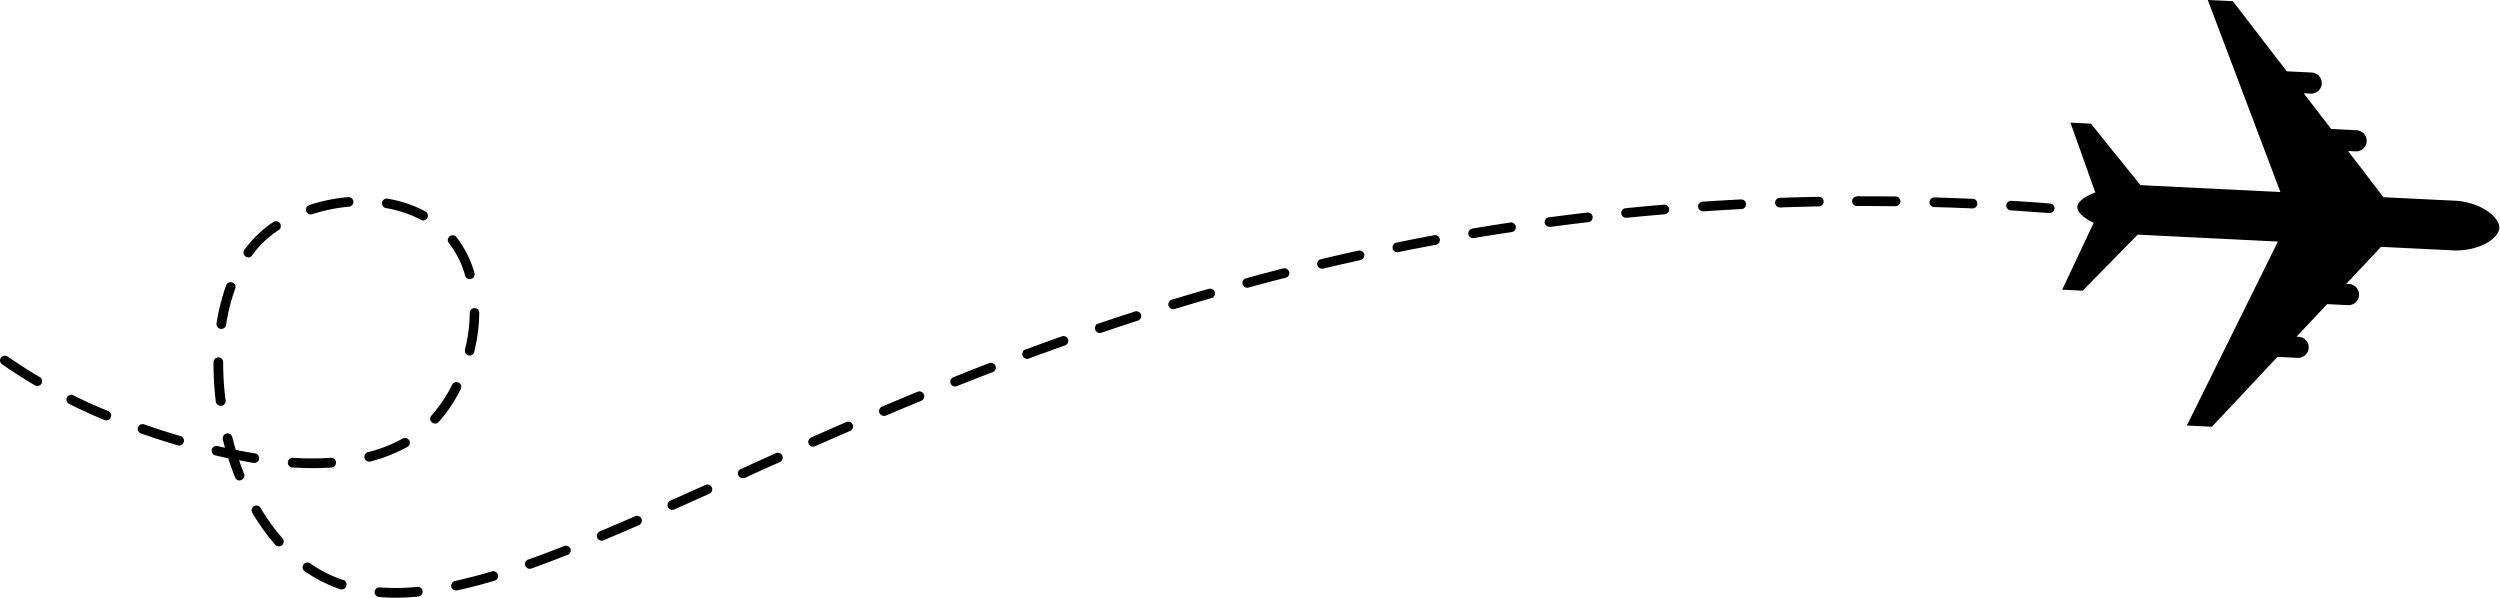
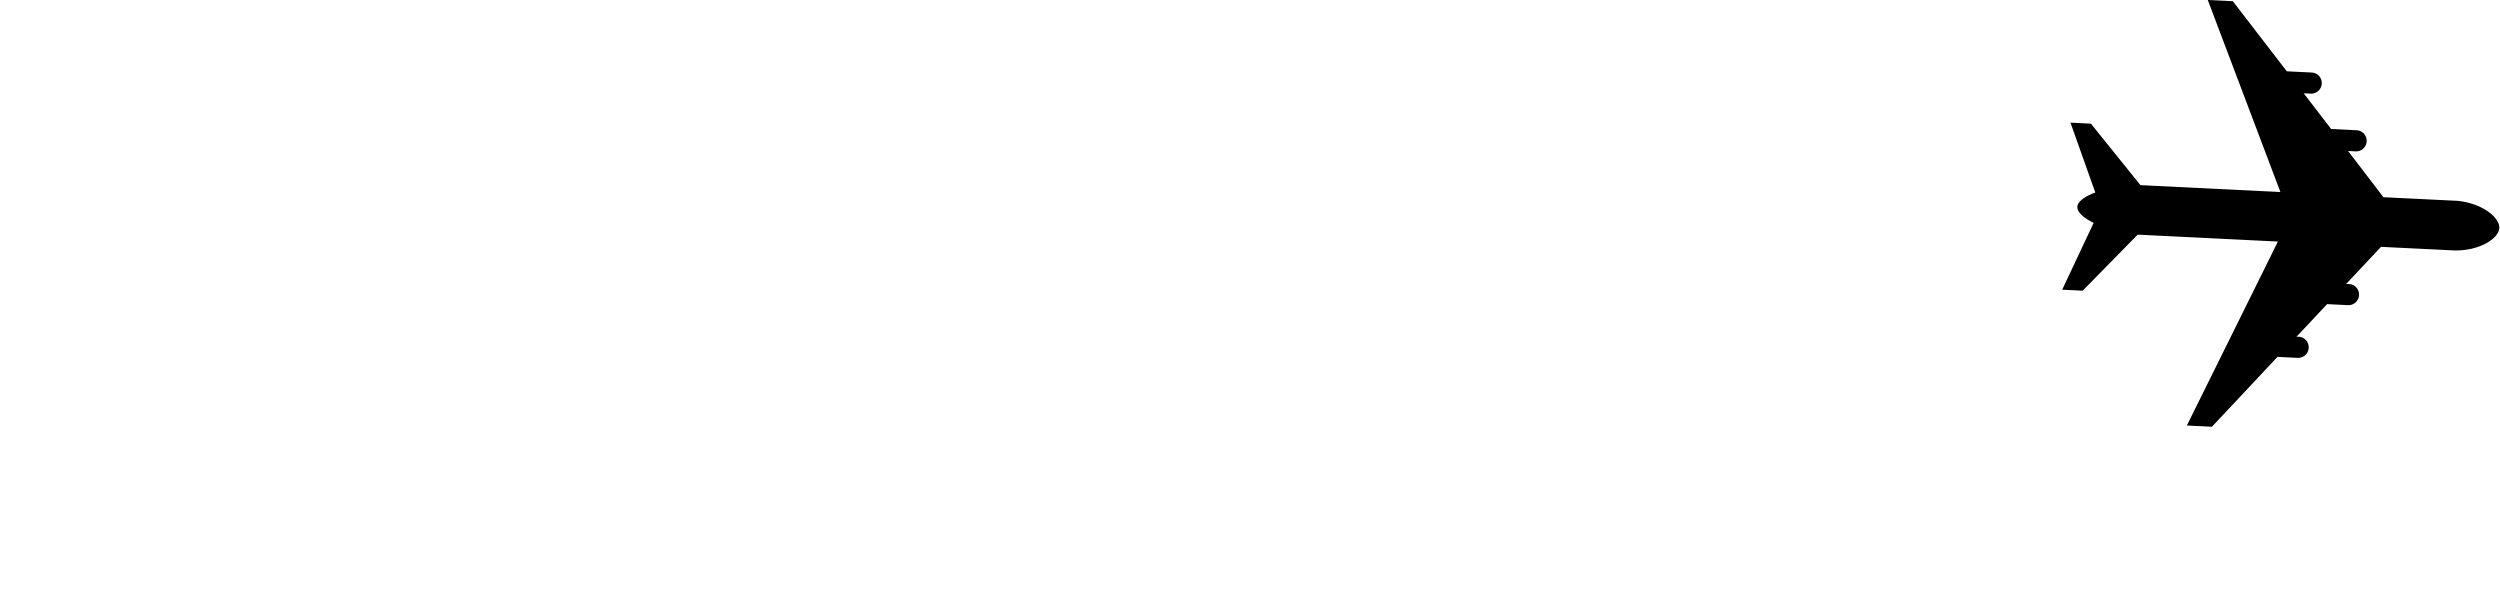
<svg xmlns="http://www.w3.org/2000/svg" fill="#000000" height="219.9" preserveAspectRatio="xMidYMid meet" version="1" viewBox="-0.0 0.0 919.7 219.9" width="919.7" zoomAndPan="magnify">
  <g data-name="Layer 2">
    <g data-name="Layer 1" fill="#000000" id="change1_1">
      <path d="M804.5,156.54l9.22.45,24.12-25.7,7.41.36a3.88,3.88,0,0,0,4.07-3.69h0a3.89,3.89,0,0,0-3.69-4.08l-.8,0,11.27-12,7.67.38a3.89,3.89,0,0,0,4.07-3.7h0a3.88,3.88,0,0,0-3.69-4.07l-1.07,0,12.84-13.68,27.33,1.34c9.42,0,16-4.57,16.2-8.26s-5.9-9-15.31-10l-27.33-1.34-13-17,2.77.14a3.89,3.89,0,0,0,4.07-3.7h0a3.88,3.88,0,0,0-3.69-4.07l-9.38-.47-10.1-13.13,2.58.13a3.89,3.89,0,0,0,4.07-3.7h0a3.88,3.88,0,0,0-3.69-4.07l-9.18-.45L821.42.45,812.2,0l26.72,70.65-51.5-2.54L769.21,45.49l-7.53-.37,9.14,25.7c-4.09,1.51-6.52,3.44-6.61,5.28s2.13,4,6,5.89l-11.57,24.58,7.53.37,20.24-20.62L838,88.86Z" />
-       <path d="M145.44,219.88c-2,0-4.05-.11-6-.25a1.81,1.81,0,0,1-1.63-1.74.39.39,0,0,1,0-.18,1.81,1.81,0,0,1,1.88-1.63,78.59,78.59,0,0,0,13.83-.17,1.79,1.79,0,0,1,1.95,1.59v.18a1.77,1.77,0,0,1-1.6,1.77C151,219.74,148.13,219.88,145.44,219.88Zm22.27-2.66a1.73,1.73,0,0,1-1.7-1.38,1.11,1.11,0,0,1,0-.36,1.7,1.7,0,0,1,1.38-1.74c4.33-1,8.9-2.12,13.59-3.54a1.76,1.76,0,0,1,2.19,1.2.9.9,0,0,1,.07.53A1.7,1.7,0,0,1,182,213.6c-4.82,1.45-9.5,2.66-13.86,3.58A1.29,1.29,0,0,1,167.71,217.22Zm-42-.39a.85.85,0,0,1-.32,0v0l-.25-.07s-.11,0-.14-.07a52.43,52.43,0,0,1-12.91-6.53l-.07-.07a1.7,1.7,0,0,1-.71-1.42,1.76,1.76,0,0,1,.32-1,1.87,1.87,0,0,1,2.2-.6v0l.28.21s.07,0,.11.07a48.18,48.18,0,0,0,11.91,6,.21.21,0,0,1,.15,0l.14,0a1.75,1.75,0,0,1,1.06,1.6,1.64,1.64,0,0,1-.1.6A1.69,1.69,0,0,1,125.72,216.83Zm69.19-7.59a1.76,1.76,0,0,1-1.67-1.17,1.94,1.94,0,0,1-.07-.6,1.72,1.72,0,0,1,1.06-1.6l.11-.07s.11,0,.14,0c4.19-1.49,8.58-3.15,13.09-4.93a1.83,1.83,0,0,1,2.3,1,1.7,1.7,0,0,1,.11.61,1.78,1.78,0,0,1-.89,1.56v0l-.25.11-.14,0c-4.57,1.81-9,3.48-13.19,5l-.25.07v0A.94.94,0,0,1,194.91,209.24ZM102.6,201a1.76,1.76,0,0,1-1.35-.6,78.19,78.19,0,0,1-8.44-11.77,1.74,1.74,0,0,1-.25-.93,1.72,1.72,0,0,1,.89-1.52,1.81,1.81,0,0,1,2.41.64,72.75,72.75,0,0,0,8.08,11.24,1.75,1.75,0,0,1,.43,1.2,1.93,1.93,0,0,1-.6,1.32A1.79,1.79,0,0,1,102.6,201Zm118.73-2.09a1.77,1.77,0,0,1-1.63-1.1,2.31,2.31,0,0,1-.15-.67,1.93,1.93,0,0,1,1.1-1.64c3.76-1.59,7.91-3.36,13-5.6a1.84,1.84,0,0,1,2.34.92,1.51,1.51,0,0,1,.14.68,1.74,1.74,0,0,1-1.06,1.66c-4.68,2.06-8.94,3.87-13.05,5.61l-.25.1v0A2,2,0,0,1,221.33,198.92Zm26-11.35a1.8,1.8,0,0,1-1.63-1,2.55,2.55,0,0,1-.14-.71,1.78,1.78,0,0,1,1-1.66c4.58-2,8.8-3.94,12.95-5.78a1.76,1.76,0,0,1,2.34.85,1.7,1.7,0,0,1,.18.71,1.81,1.81,0,0,1-1.07,1.66c-3.58,1.6-8.3,3.73-12.94,5.82A1.56,1.56,0,0,1,247.36,187.57ZM88.13,176.75a1.74,1.74,0,0,1-1.64-1.1c-.92-2.3-1.77-4.64-2.51-7.05-1.56-.32-3.16-.68-4.75-1.07a1.73,1.73,0,0,1-1.35-1.7,2,2,0,0,1,0-.42A1.82,1.82,0,0,1,80,164.09c.92.22,1.85.43,2.77.61l-.75-2.77a2.44,2.44,0,0,1-.07-.46A1.79,1.79,0,0,1,85.5,161c.39,1.49.78,3,1.24,4.51,2.38.46,4.79.92,7.1,1.28a1.79,1.79,0,0,1,1.49,1.77v.25a1.84,1.84,0,0,1-2.06,1.49c-1.7-.29-3.51-.61-5.32-1,.6,1.7,1.2,3.37,1.84,4.93a2.5,2.5,0,0,1,.11.71,1.73,1.73,0,0,1-1.1,1.59A1.37,1.37,0,0,1,88.13,176.75Zm185.08-.85h0a1.74,1.74,0,0,1-1.59-1,1.91,1.91,0,0,1-.18-.79,1.79,1.79,0,0,1,1.06-1.56l12.95-5.85a1.81,1.81,0,0,1,2.34.92,1.56,1.56,0,0,1,.14.68,1.8,1.8,0,0,1-1,1.67c-3.76,1.66-7.45,3.33-11.1,5l-1.84.85A1.81,1.81,0,0,1,273.21,175.9Zm-157.95-3.68c-2.52,0-5.11-.11-7.73-.25a1.76,1.76,0,0,1-1.64-1.81v-.07a1.74,1.74,0,0,1,1.88-1.67,108.09,108.09,0,0,0,13.94,0,1.71,1.71,0,0,1,1.88,1.63v.1A1.76,1.76,0,0,1,122,172C119.76,172.14,117.49,172.22,115.26,172.22Zm20.57-2.38a1.79,1.79,0,0,1-1.71-1.35,2,2,0,0,1-.07-.42,1.82,1.82,0,0,1,1.35-1.74,51.81,51.81,0,0,0,12.73-5,1.79,1.79,0,0,1,2.41.67,1.68,1.68,0,0,1,.22.82,1.72,1.72,0,0,1-.89,1.59,57.83,57.83,0,0,1-13.58,5.36A2.21,2.21,0,0,1,135.83,169.84Zm163.3-5.53a1.77,1.77,0,0,1-1.63-1,1.8,1.8,0,0,1-.14-.71,1.71,1.71,0,0,1,1-1.63c4.72-2.09,9-4,13-5.71a1.79,1.79,0,0,1,2.34.92,1.52,1.52,0,0,1,.14.67,1.85,1.85,0,0,1-1.06,1.67c-4.83,2.09-9.08,3.94-13,5.68A1.76,1.76,0,0,1,299.13,164.31Zm-233.2-.39a2.41,2.41,0,0,1-.5-.07c-4.33-1.28-8.62-2.66-13.55-4.37h0a1.84,1.84,0,0,1-1.21-1.66,1.7,1.7,0,0,1,.11-.61A1.78,1.78,0,0,1,53,156.12c4.68,1.63,9,3,13.3,4.29l.1,0,.15,0a1.8,1.8,0,0,1,1.13,1.63,1.39,1.39,0,0,1-.07.53A1.79,1.79,0,0,1,65.93,163.92Zm94.12-8.09a1.85,1.85,0,0,1-1.21-.46,1.81,1.81,0,0,1-.57-1.31,1.78,1.78,0,0,1,.43-1.17,51.53,51.53,0,0,0,7.62-11.35,1.78,1.78,0,0,1,3.37.81,1.87,1.87,0,0,1-.17.75,54.87,54.87,0,0,1-8.16,12.16A1.85,1.85,0,0,1,160.05,155.83ZM39.12,154.62a2.29,2.29,0,0,1-.68-.1c-4.4-1.81-8.79-3.8-13-5.92a1.72,1.72,0,0,1-1-1.6,1.52,1.52,0,0,1,.18-.78,1.79,1.79,0,0,1,2.38-.78c4.11,2.06,8.4,4,12.8,5.78a1.77,1.77,0,0,1,1.1,1.63,1.69,1.69,0,0,1-.14.68A1.73,1.73,0,0,1,39.12,154.62ZM325.17,153a1.75,1.75,0,0,1-1.63-1.07,1.61,1.61,0,0,1-.15-.7,1.79,1.79,0,0,1,1.07-1.63c4.78-2,9.08-3.84,13.12-5.5a1.81,1.81,0,0,1,2.3,1,2.65,2.65,0,0,1,.15.71,1.93,1.93,0,0,1-1.1,1.64c-4.47,1.84-8.87,3.68-13.09,5.46A1.61,1.61,0,0,1,325.17,153Zm-244-3.73a1.77,1.77,0,0,1-1.78-1.52A115.84,115.84,0,0,1,78.55,134v-.61a1.78,1.78,0,1,1,3.55,0V134A106,106,0,0,0,83,147.32v.18a1.77,1.77,0,0,1-1.56,1.8Zm270.19-7.09a1.76,1.76,0,0,1-1.63-1.1,1.8,1.8,0,0,1-.14-.71,1.77,1.77,0,0,1,1.14-1.59c4.75-1.92,9.07-3.62,13.22-5.21a1.8,1.8,0,0,1,2.27,1,1.71,1.71,0,0,1,.15.61,1.88,1.88,0,0,1-1.14,1.7c-4.25,1.63-8.69,3.37-13.19,5.14A1.41,1.41,0,0,1,351.37,142.21ZM13.72,142a1.84,1.84,0,0,1-.88-.25c-4.12-2.41-8.16-5-12.06-7.73A1.74,1.74,0,0,1,0,132.6a1.67,1.67,0,0,1,.32-1,1.84,1.84,0,0,1,2.48-.46c3.94,2.73,7.8,5.21,11.85,7.59a1.74,1.74,0,0,1,.85,1.49,1.7,1.7,0,0,1-.25.92A1.8,1.8,0,0,1,13.72,142Zm364.15-10a1.77,1.77,0,0,1-1.67-1.14,2,2,0,0,1-.11-.6,1.87,1.87,0,0,1,.57-1.35h-.39l1-.35h.1c4.19-1.56,8.66-3.19,13.27-4.82a1.78,1.78,0,0,1,2.27,1.06,1.68,1.68,0,0,1,.1.6,1.79,1.79,0,0,1-1.2,1.67c-4.47,1.6-9,3.23-13.3,4.82A1.68,1.68,0,0,1,377.87,132Zm-205.06-1.21a2,2,0,0,1-.42,0,1.78,1.78,0,0,1-1.35-1.7,1.87,1.87,0,0,1,0-.47,57.61,57.61,0,0,0,1.77-13.47V115l0-.18a1.83,1.83,0,0,1,3-1,1.65,1.65,0,0,1,.5,1.24,62.21,62.21,0,0,1-1.88,14.44l0,.14A1.79,1.79,0,0,1,172.81,130.79Zm231.76-8.29a1.76,1.76,0,0,1-1.67-1.21,2.75,2.75,0,0,1-.1-.5,1.85,1.85,0,0,1,.6-1.38h-.5l1.21-.39c4.29-1.45,8.83-2.94,13.4-4.43a1.79,1.79,0,0,1,2.24,1.13,3.35,3.35,0,0,1,.07.53,1.85,1.85,0,0,1-1.21,1.71c-4.22,1.34-8.61,2.8-13.44,4.46h0A1.34,1.34,0,0,1,404.57,122.5ZM81.42,121a.7.7,0,0,1-.28,0,1.78,1.78,0,0,1-1.49-1.73V119a78.22,78.22,0,0,1,3.55-14.07,1.77,1.77,0,0,1,2.27-1,1.7,1.7,0,0,1,1.17,1.63,2.1,2.1,0,0,1-.11.64,71,71,0,0,0-3.37,13.4A1.76,1.76,0,0,1,81.42,121Zm350.17-7.27a1.76,1.76,0,0,1-1.7-1.24,1.39,1.39,0,0,1-.07-.53,1.8,1.8,0,0,1,1.24-1.71c4.5-1.34,9.08-2.72,13.62-4a1.79,1.79,0,0,1,2.2,1.21,3.07,3.07,0,0,1,.07.53,1.68,1.68,0,0,1-.64,1.31h.5l-1.21.39c-4.36,1.24-8.9,2.63-13.51,4A1.15,1.15,0,0,1,431.59,113.77Zm27.24-7.87a1.77,1.77,0,0,1-1.7-1.31,1.68,1.68,0,0,1-.07-.43,1.79,1.79,0,0,1,1.31-1.74c4.5-1.24,9.11-2.44,13.72-3.65a1.81,1.81,0,0,1,2.17,1.28,2.87,2.87,0,0,1,.07.46,1.75,1.75,0,0,1-1.35,1.7q-7.08,1.8-13.69,3.62A2.44,2.44,0,0,1,458.83,105.9Zm-286-3.16a1.82,1.82,0,0,1-1.7-1.27,34.13,34.13,0,0,0-6-12,1.89,1.89,0,0,1-.39-1.07,1.79,1.79,0,0,1,3.19-1.13,39.46,39.46,0,0,1,6.63,13.19,2.49,2.49,0,0,1,.07.53,1.82,1.82,0,0,1-1.31,1.67A1.89,1.89,0,0,1,172.81,102.74Zm313.5-3.86a1.72,1.72,0,0,1-1.7-1.35,1.59,1.59,0,0,1-.07-.46,1.77,1.77,0,0,1,1.38-1.67c3.87-.92,7.8-1.84,11.67-2.7l2.09-.46.07,0a1.85,1.85,0,0,1,2.13,1.38,1,1,0,0,1,0,.36,1.77,1.77,0,0,1-1.39,1.73c-.74.18-1.45.32-2.19.5-3.76.82-7.7,1.74-11.6,2.66A1.53,1.53,0,0,1,486.31,98.88Zm-395-4.15a1.86,1.86,0,0,1-1-.32,1.73,1.73,0,0,1-.39-2.48A39.19,39.19,0,0,1,94.08,87a42.5,42.5,0,0,1,6-5h0l.46-.32a1.85,1.85,0,0,1,2.49.49,2,2,0,0,1,.28,1,1.68,1.68,0,0,1-.78,1.45,39.67,39.67,0,0,0-6,4.86,38,38,0,0,0-3.72,4.36s0,.07-.07.11l-.07.07A1.7,1.7,0,0,1,91.35,94.73Zm422.7-1.92a1.75,1.75,0,0,1-1.74-1.42,1.17,1.17,0,0,1,0-.35,1.73,1.73,0,0,1,1.42-1.74c4.43-.92,9-1.81,13.94-2.73A1.77,1.77,0,0,1,529.69,88a1.34,1.34,0,0,1,0,.36,1.74,1.74,0,0,1-1.45,1.7c-4.58.85-9.26,1.74-13.9,2.7C514.26,92.78,514.15,92.81,514.05,92.81Zm27.87-5.18a1.75,1.75,0,0,1-1.74-1.45.92.92,0,0,1,0-.28,1.8,1.8,0,0,1,1.49-1.78c4.36-.74,9-1.45,14-2.23a1.79,1.79,0,0,1,2,1.49v.28a1.76,1.76,0,0,1-1.49,1.74c-4.93.75-9.5,1.45-14,2.23ZM570,83.41a1.73,1.73,0,0,1-1.74-1.52.92.92,0,0,1,0-.28,1.77,1.77,0,0,1,1.38-1.67l.18,0a.25.25,0,0,1,.14,0c4.58-.61,9.26-1.21,13.94-1.74a1.8,1.8,0,0,1,2,1.56v.18a1.77,1.77,0,0,1-1.56,1.77c-4.68.57-9.39,1.14-14,1.77Zm-414.25-2.3a1.9,1.9,0,0,1-.85-.21A41.91,41.91,0,0,0,142,76.57a1.72,1.72,0,0,1-1.45-1.77v-.29a1.78,1.78,0,0,1,2-1.42,44.94,44.94,0,0,1,13.94,4.68,1.82,1.82,0,0,1,.92,1.56,1.94,1.94,0,0,1-.21.86A1.82,1.82,0,0,1,155.72,81.11Zm442.45-1a1.78,1.78,0,0,1-1.78-1.6v-.18A1.76,1.76,0,0,1,598,76.6c4.64-.46,9.4-.92,14.15-1.31a1.76,1.76,0,0,1,1.91,1.63v.18a1.8,1.8,0,0,1-1.63,1.74c-5,.42-9.61.85-14.08,1.28h-.17ZM114.33,78.87a1.76,1.76,0,0,1-1.7-1.2,3.35,3.35,0,0,1-.07-.53,1.71,1.71,0,0,1,1.21-1.7,61,61,0,0,1,14.29-2.91A1.79,1.79,0,0,1,130,74.12v.22a1.76,1.76,0,0,1-1.63,1.7,60.71,60.71,0,0,0-13.47,2.76A1.44,1.44,0,0,1,114.33,78.87ZM754,78.38h-.14c-4.5-.32-9.25-.64-14.11-1a1.78,1.78,0,0,1-1.67-1.77v-.11A1.77,1.77,0,0,1,740,73.88c4.79.28,9.57.6,14.19,1a1.79,1.79,0,0,1,1.63,1.81v.11A1.79,1.79,0,0,1,754,78.38Zm-127.52-.61h0a1.91,1.91,0,0,1-1.81-1.66V76a1.79,1.79,0,0,1,1.66-1.81c4.9-.32,9.61-.6,14-.82,0,0,.11,0,.18,0h.18a1.79,1.79,0,0,1,1.66,1.7v.07a1.75,1.75,0,0,1-1.66,1.77c-5,.25-9.58.54-14.15.85Zm99.22-1.09h-.07c-4.93-.22-9.57-.39-14.18-.5h0a1.78,1.78,0,0,1,.07-3.55h0c4.93.15,9.65.32,14.05.5h.1l.22,0a1.72,1.72,0,0,1,1.52,1.73V75A1.75,1.75,0,0,1,725.69,76.68Zm-71-.36h0a1.78,1.78,0,0,1-1.67-1.7v-.11a1.77,1.77,0,0,1,1.71-1.73c4.64-.15,9.43-.29,14.22-.36a1.76,1.76,0,1,1,.07,3.51c-4.51.11-9.26.21-14.15.39Zm42.66-.46h0c-3.51,0-7.34-.07-11.74-.07h-2.41A1.76,1.76,0,0,1,681.36,74a1.74,1.74,0,0,1,.5-1.24,3.3,3.3,0,0,1,2.48-.54c4.22,0,8.41,0,13,.07a1.78,1.78,0,0,1,1.78,1.81A1.8,1.8,0,0,1,697.32,75.86Z" />
    </g>
  </g>
</svg>